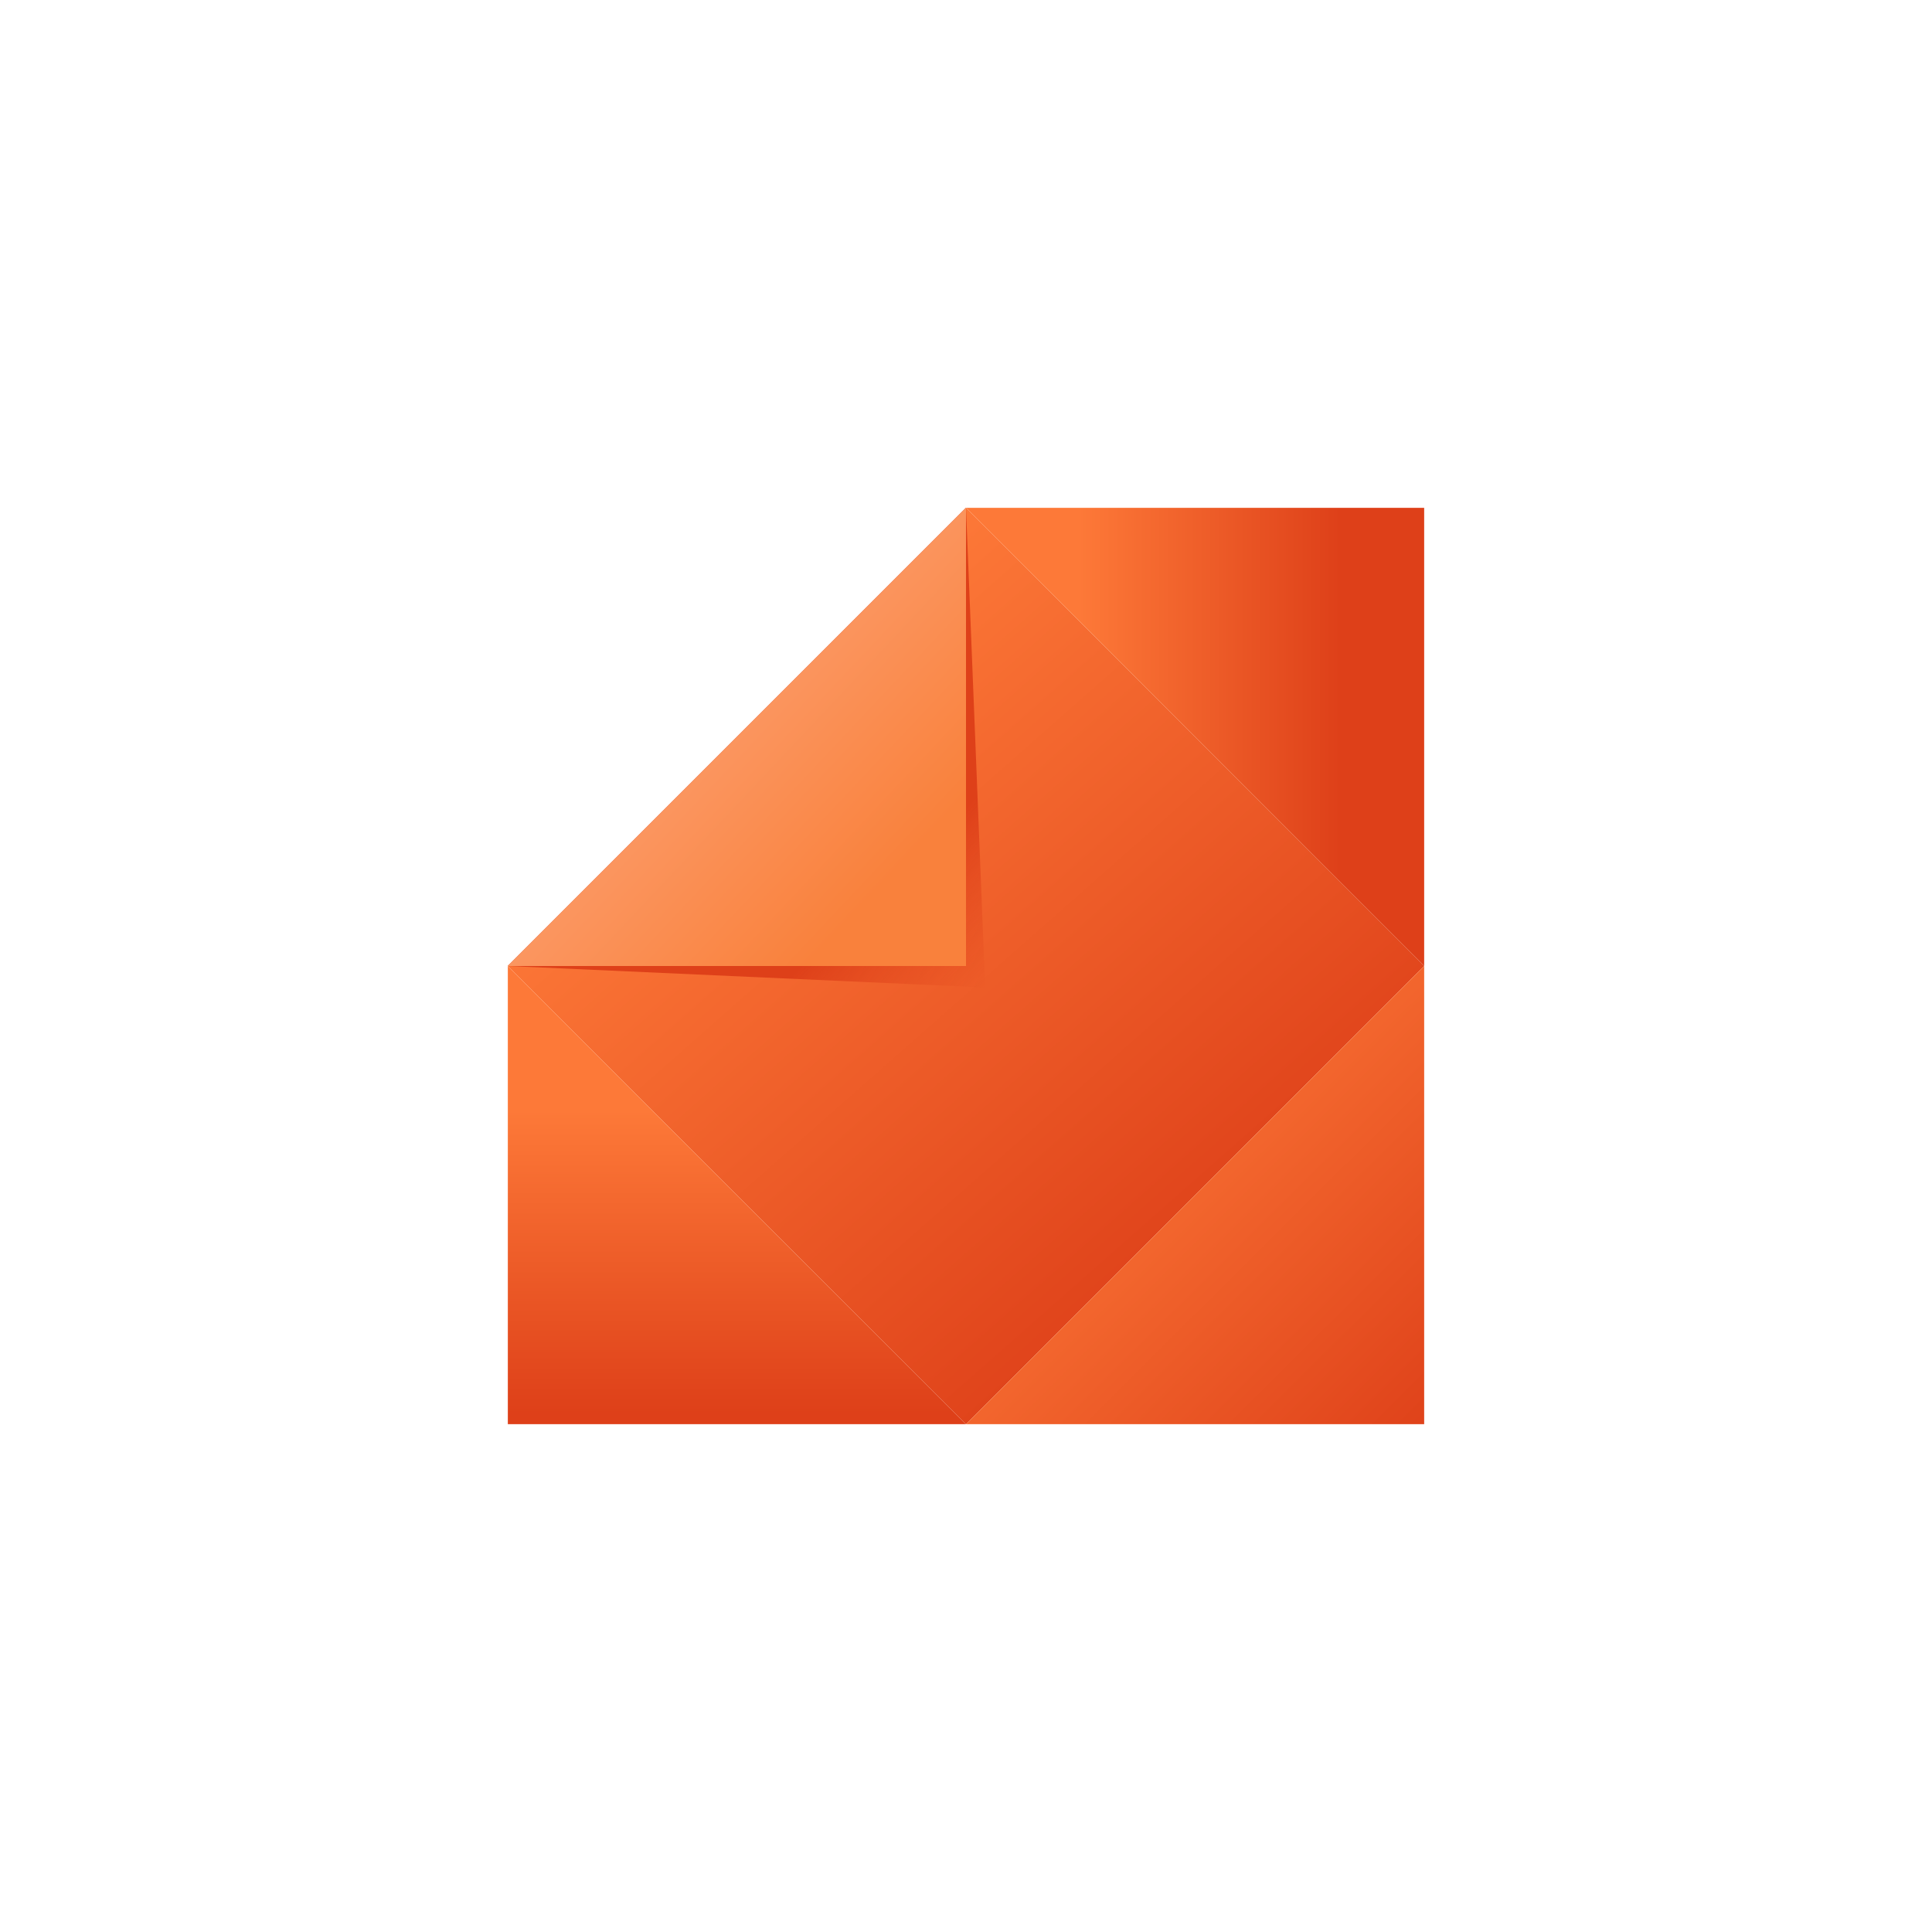
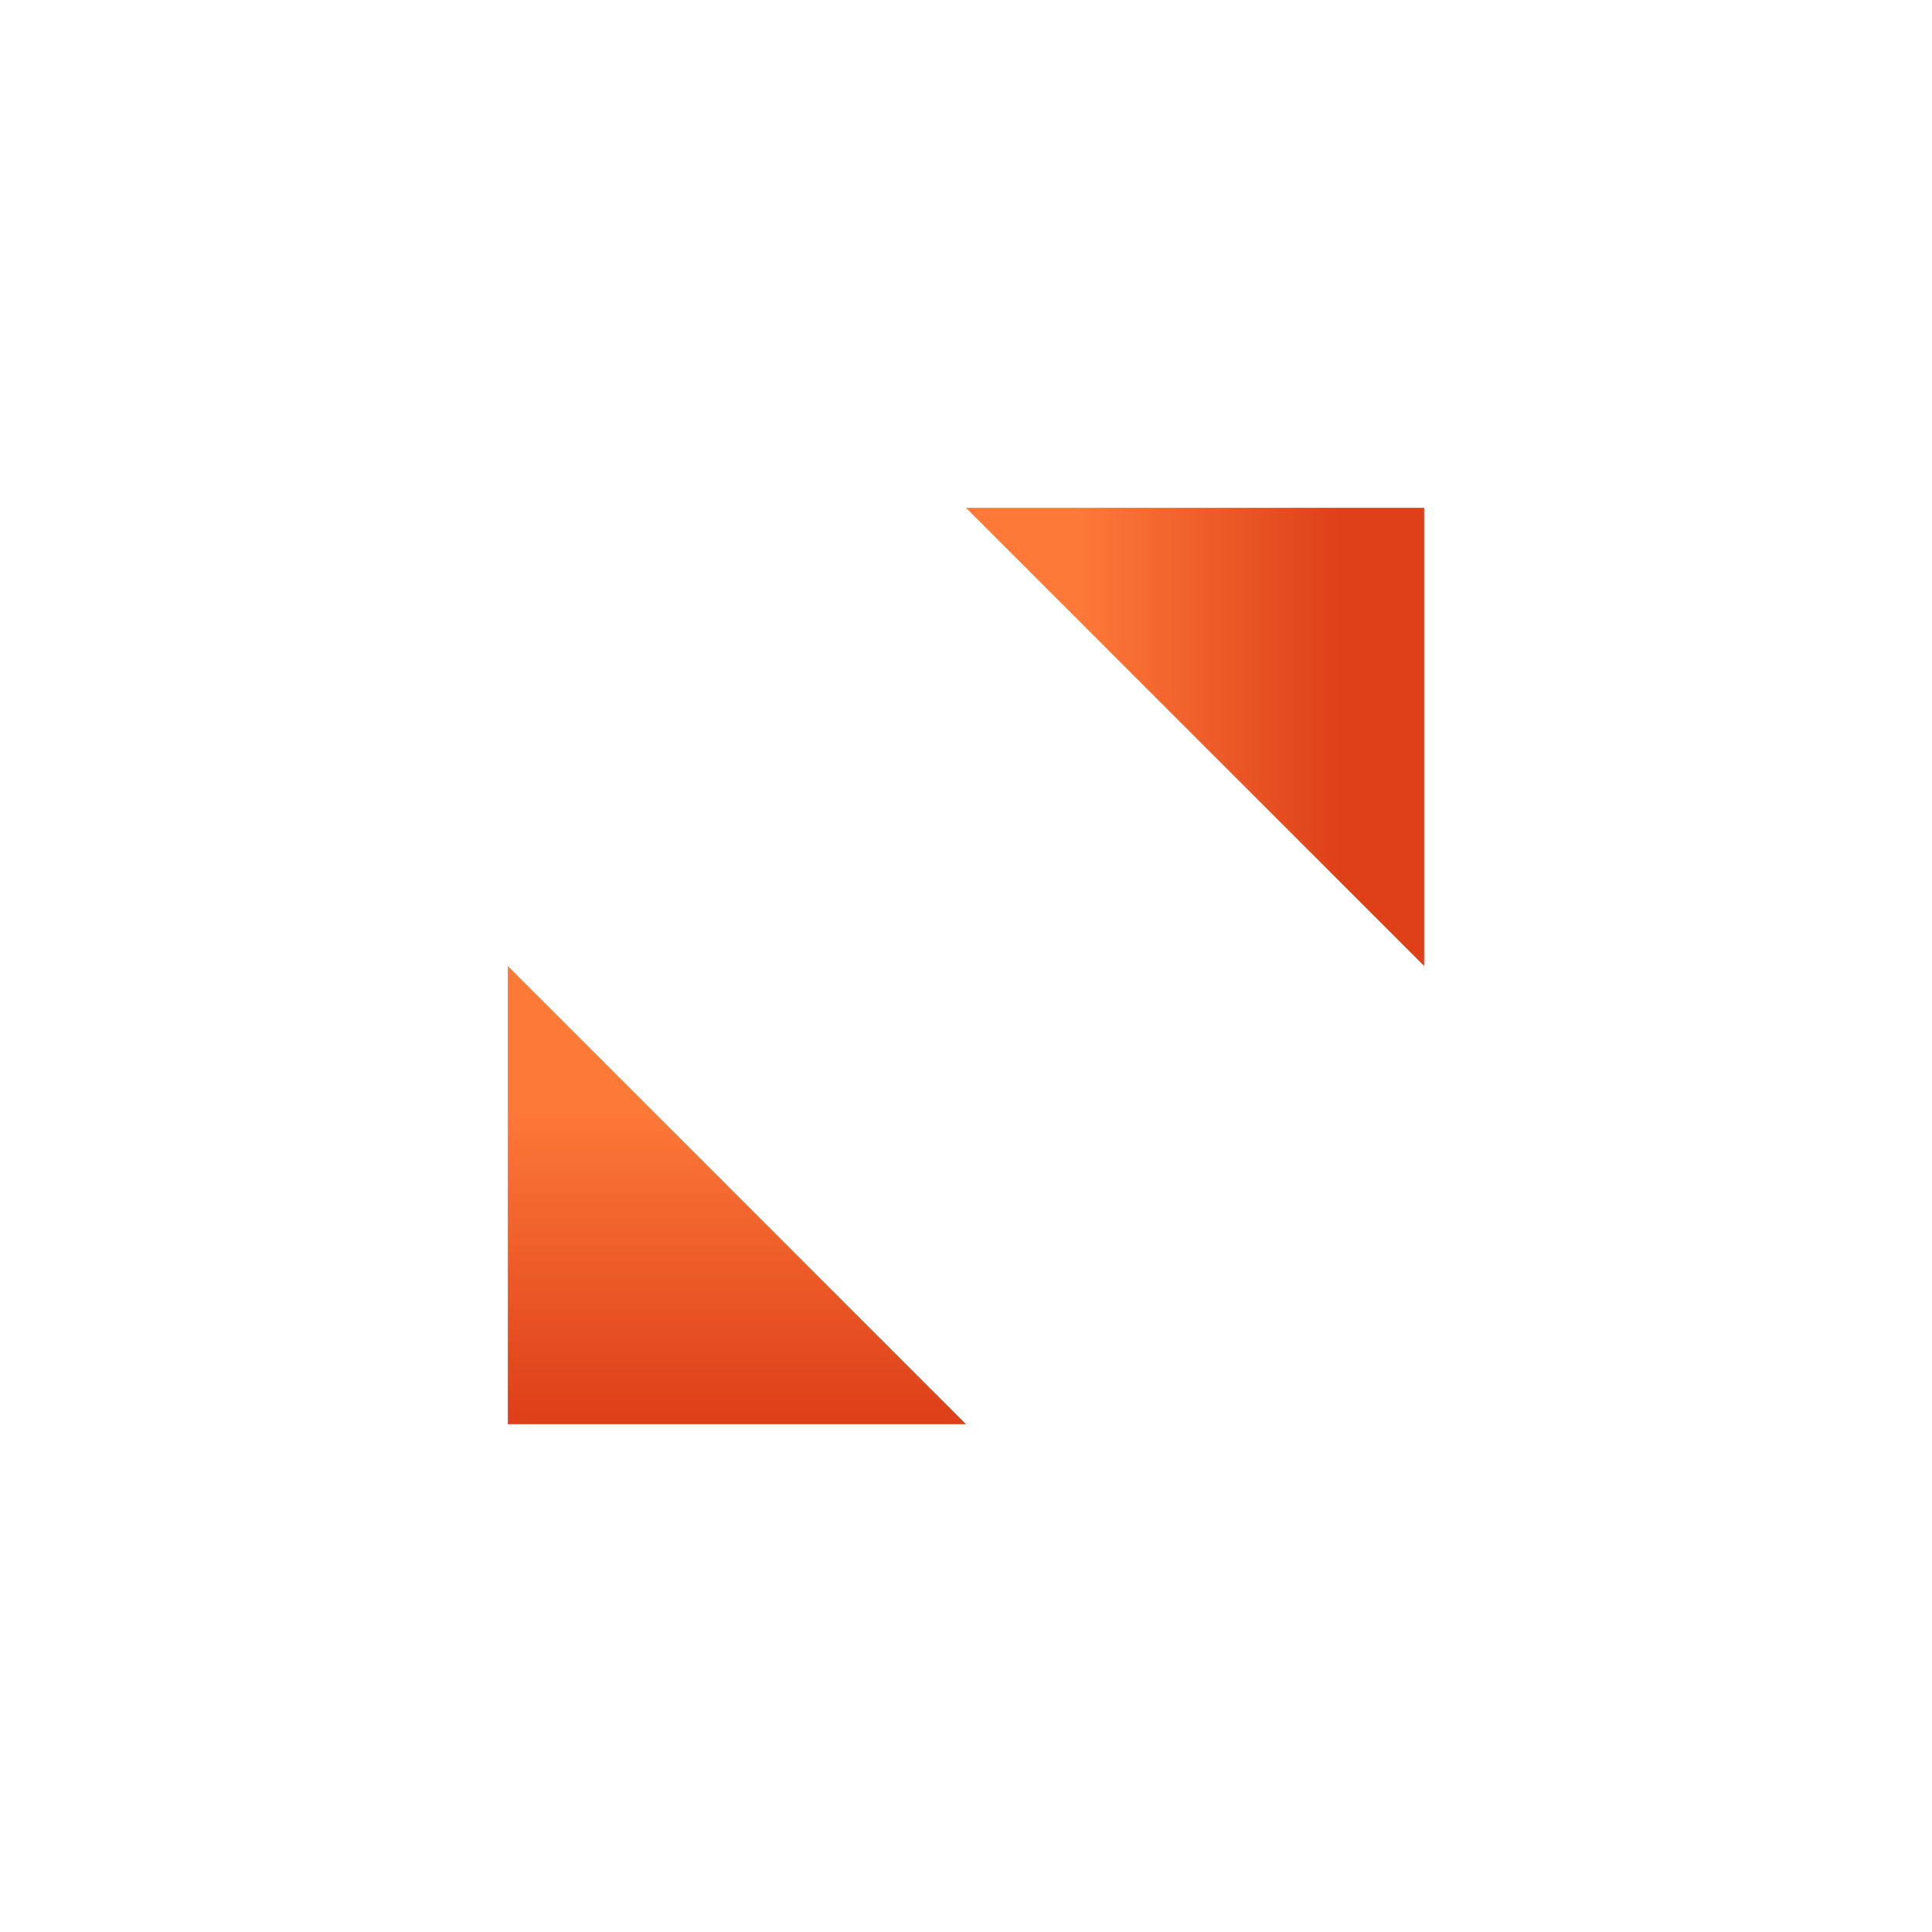
<svg xmlns="http://www.w3.org/2000/svg" xmlns:xlink="http://www.w3.org/1999/xlink" id="Layer_1" data-name="Layer 1" viewBox="0 0 1080 1080">
  <defs>
    <style>      .cls-1 {        fill: none;      }      .cls-2 {        fill: url(#linear-gradient-5);      }      .cls-3 {        fill: url(#linear-gradient-6);      }      .cls-4 {        fill: url(#linear-gradient-4);      }      .cls-5 {        fill: url(#linear-gradient-3);      }      .cls-6 {        fill: url(#linear-gradient-2);      }      .cls-7 {        fill: url(#linear-gradient);      }    </style>
    <linearGradient id="linear-gradient" x1="408.92" y1="391.39" x2="686.75" y2="706.37" gradientTransform="translate(540 -223.68) rotate(45)" gradientUnits="userSpaceOnUse">
      <stop offset="0" stop-color="#fd7938" />
      <stop offset="1" stop-color="#de4019" />
    </linearGradient>
    <linearGradient id="linear-gradient-2" x1="550.06" y1="555.27" x2="493.32" y2="496.39" gradientUnits="userSpaceOnUse">
      <stop offset="0" stop-color="#e1451c" stop-opacity="0" />
      <stop offset="1" stop-color="#de4019" />
    </linearGradient>
    <linearGradient id="linear-gradient-3" x1="318.68" y1="324.3" x2="496.39" y2="491.3" gradientUnits="userSpaceOnUse">
      <stop offset="0" stop-color="#fdab84" />
      <stop offset="1" stop-color="#f9813c" />
    </linearGradient>
    <linearGradient id="linear-gradient-4" x1="556.86" y1="411.94" x2="749.58" y2="411.94" gradientUnits="userSpaceOnUse">
      <stop offset=".24" stop-color="#fd7938" />
      <stop offset="1" stop-color="#de4019" />
    </linearGradient>
    <linearGradient id="linear-gradient-5" x1="411.94" y1="561.28" x2="411.94" y2="790.11" gradientUnits="userSpaceOnUse">
      <stop offset=".26" stop-color="#fd7938" />
      <stop offset="1" stop-color="#de4019" />
    </linearGradient>
    <linearGradient id="linear-gradient-6" x1="598.04" y1="597.68" x2="804.65" y2="805.36" gradientTransform="matrix(1,0,0,1,0,0)" xlink:href="#linear-gradient" />
  </defs>
-   <line class="cls-1" x1="162.29" y1="303.39" x2="143.07" y2="322.61" />
  <g>
-     <rect class="cls-7" x="358.9" y="358.9" width="362.21" height="362.21" transform="translate(-223.68 540) rotate(-45)" />
-     <path class="cls-6" d="M283.88,540c85.37-85.37,170.75-170.75,256.12-256.12,3.57,89.37,7.14,178.75,10.71,268.12-88.94-4-177.88-8-266.82-12Z" />
-     <polygon class="cls-5" points="283.88 540 540 283.88 540 540 283.88 540" />
    <polygon class="cls-4" points="796.12 283.88 796.12 540 540 283.88 796.12 283.88" />
    <polygon class="cls-2" points="540 796.12 283.88 796.12 283.88 540 540 796.12" />
-     <polygon class="cls-3" points="796.12 540 796.12 796.12 540 796.12 796.12 540" />
  </g>
</svg>